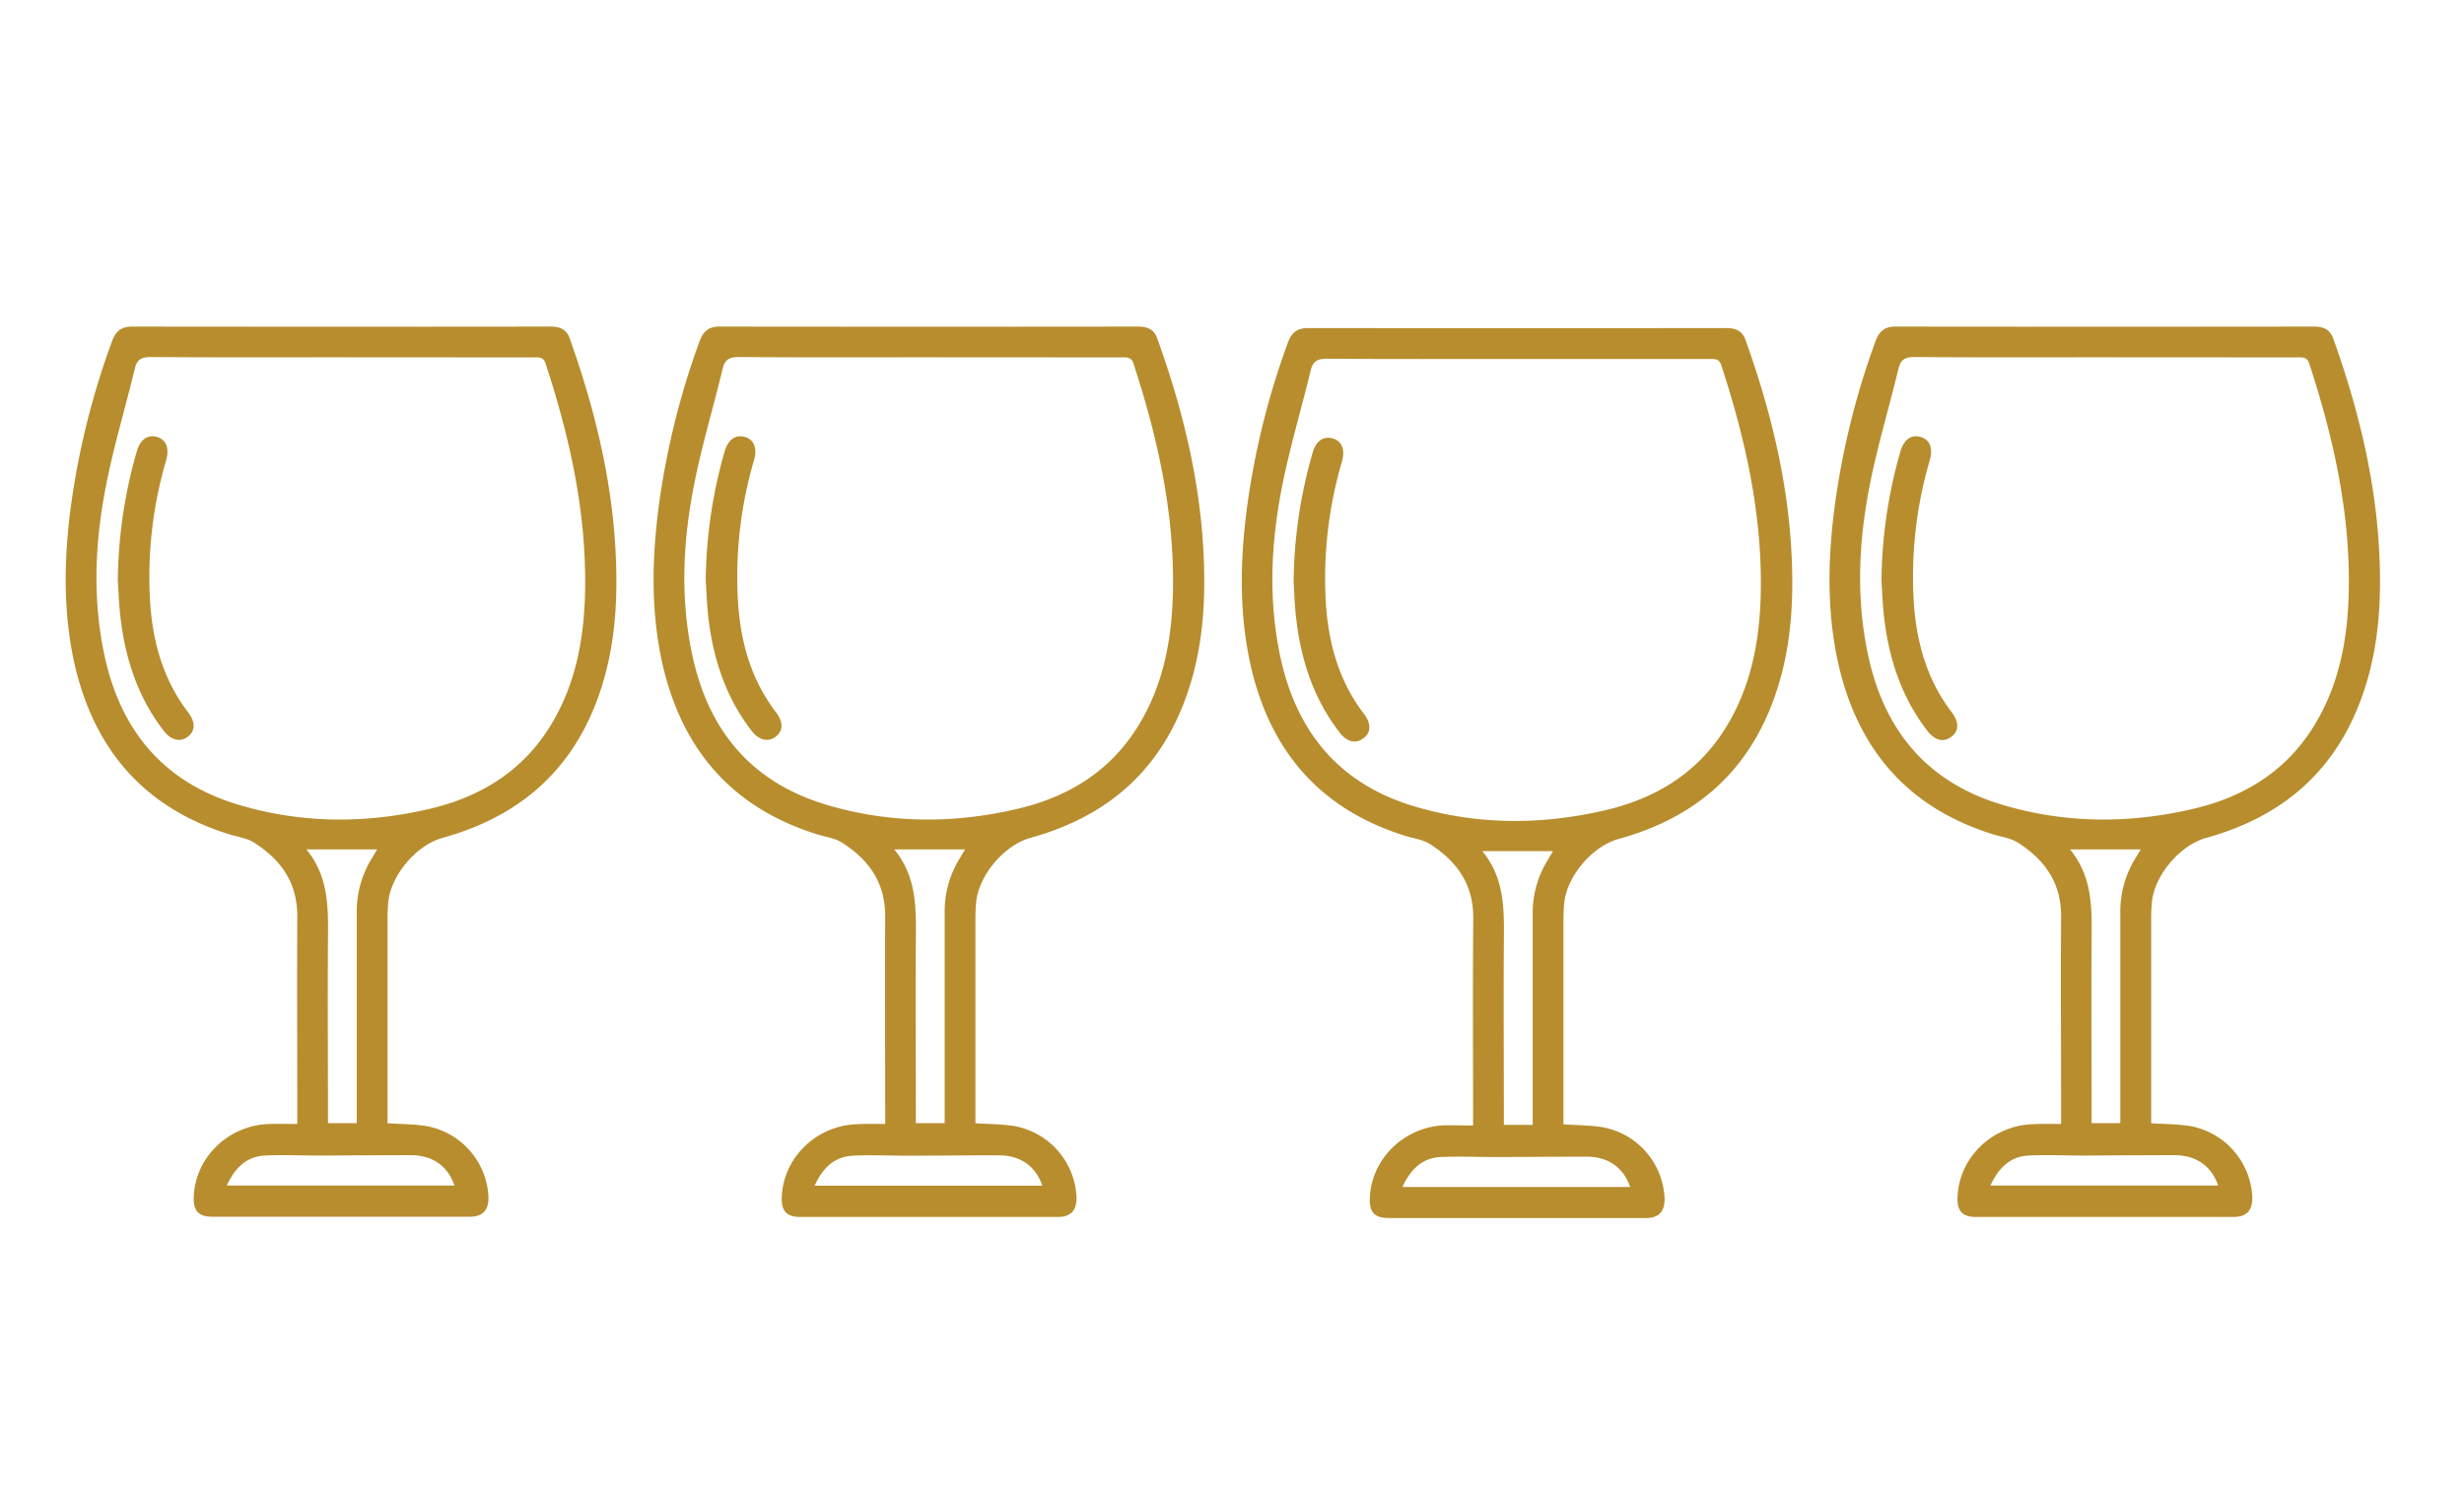
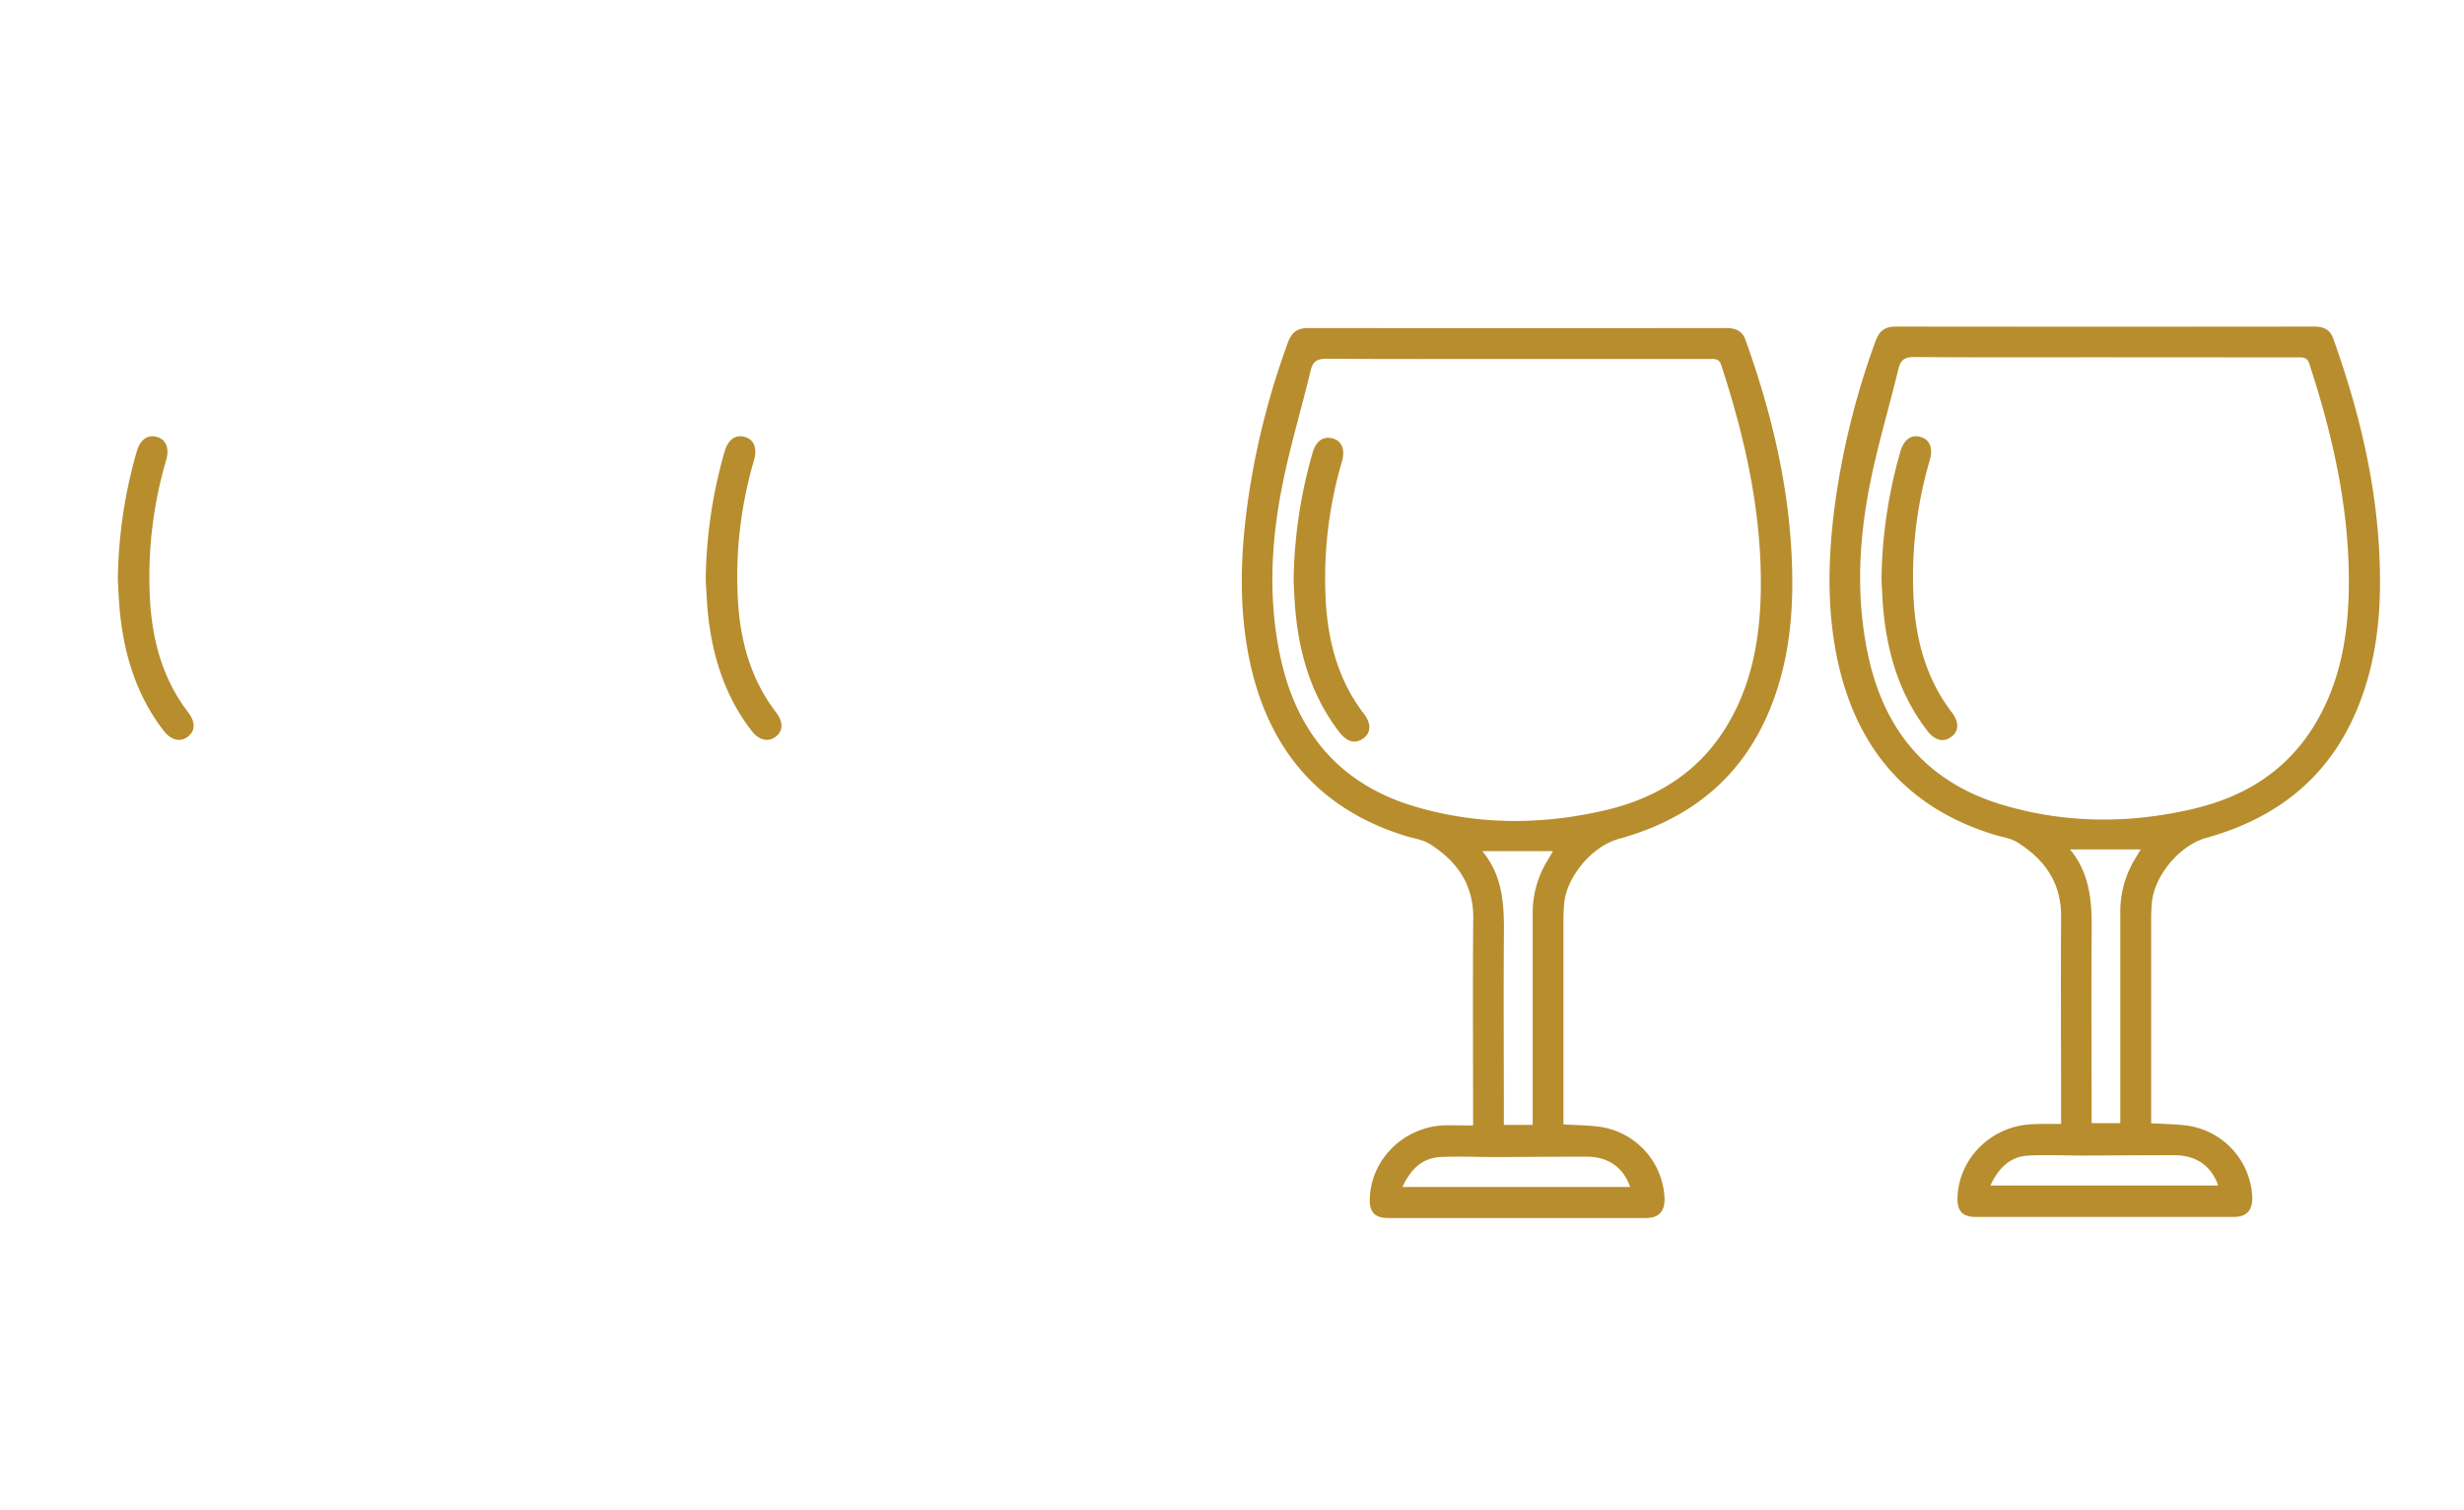
<svg xmlns="http://www.w3.org/2000/svg" id="Layer_1" data-name="Layer 1" viewBox="0 0 665.88 408">
  <defs>
    <style>.cls-1{fill:#b78d2e;}</style>
  </defs>
  <path class="cls-1" d="M557,303.73v-3.05c0-17.63-.12-35.27,0-52.9.08-9.19-4.42-15.5-11.76-20.12-1.87-1.18-4.3-1.48-6.48-2.16-23.14-7.14-36.74-22.95-42-46.28-3-13.54-2.82-27.19-1.14-40.89a210.46,210.46,0,0,1,11.25-46.18c1-2.72,2.54-3.91,5.45-3.9q56.49.07,113,0c2.48,0,4.31.7,5.2,3.18C638.25,113,643.3,135,643.18,158c-.06,11.48-1.68,22.72-6.09,33.42-7.66,18.62-21.77,29.72-40.88,35-7.17,2-14.1,10.24-14.7,17.64-.11,1.36-.17,2.72-.17,4.08q0,26.2,0,52.4v3c3.58.23,6.9.23,10.16.7a20.45,20.45,0,0,1,17.16,19.14c.14,3.65-1.48,5.48-5.06,5.48q-34.76,0-69.52,0c-3.78,0-5.21-1.59-5.07-5.36.4-10.68,9.34-19.35,20.34-19.7C551.78,303.67,554.23,303.73,557,303.73ZM568.83,96.55c-17.12,0-34.24.06-51.36-.07-2.53,0-3.8.56-4.42,3.14-2.54,10.55-5.71,21-7.79,31.61-3,15.29-3.71,30.74-.35,46.14,4.38,20.08,15.87,33.92,35.84,40,17.24,5.23,34.72,5.28,52.16,1.16,13.46-3.18,24.68-10,32.2-22,7.1-11.33,9.39-24,9.63-37.05.38-21.07-4.17-41.33-10.68-61.23-.53-1.64-1.51-1.68-2.86-1.68Q595,96.58,568.83,96.55Zm-9.41,133c6.14,7.47,5.89,16,5.82,24.54-.11,15.59,0,31.18,0,46.77v2.66H573v-3.21q0-26.83,0-53.67a27.39,27.39,0,0,1,3.6-13.9c.61-1,1.25-2.09,1.91-3.19ZM537.9,320.36h61.54c-1.82-5.27-5.9-8.16-11.73-8.19-8.25,0-16.5.07-24.75.1-4.93,0-9.88-.25-14.79,0S540.06,315.63,537.9,320.36Z" />
-   <path class="cls-1" d="M508.46,156.85a129.94,129.94,0,0,1,5.16-35c1-3.2,3-4.53,5.57-3.72,2.33.73,3.23,3,2.34,6.15a111.74,111.74,0,0,0-4.3,39.07c.78,10.59,3.64,20.54,10.23,29.15,2.07,2.69,1.93,5.15-.24,6.69s-4.44.79-6.36-1.69c-7.17-9.3-10.56-20-11.79-31.55C508.71,162.54,508.61,159.13,508.46,156.85Z" />
-   <path class="cls-1" d="M80.34,303.73v-3.05c0-17.63-.11-35.27,0-52.9.09-9.19-4.42-15.5-11.75-20.12-1.88-1.18-4.31-1.48-6.49-2.16-23.13-7.14-36.73-22.95-42-46.28-3-13.54-2.82-27.19-1.14-40.89A211,211,0,0,1,30.3,92.15c1-2.72,2.55-3.91,5.46-3.9q56.47.07,113,0c2.48,0,4.3.7,5.19,3.18C161.64,113,166.69,135,166.57,158c-.06,11.48-1.69,22.72-6.09,33.42-7.66,18.62-21.78,29.72-40.89,35-7.17,2-14.1,10.24-14.69,17.64-.11,1.36-.17,2.72-.17,4.08q0,26.2,0,52.4v3c3.58.23,6.9.23,10.15.7A20.44,20.44,0,0,1,132,323.32c.14,3.65-1.48,5.48-5.06,5.48q-34.75,0-69.51,0c-3.78,0-5.22-1.59-5.07-5.36.4-10.68,9.34-19.35,20.34-19.7C75.17,303.67,77.62,303.73,80.34,303.73ZM92.21,96.55c-17.11,0-34.23.06-51.35-.07-2.53,0-3.81.56-4.43,3.14-2.54,10.55-5.71,21-7.78,31.61-3,15.29-3.71,30.74-.36,46.14,4.38,20.08,15.87,33.92,35.84,40,17.25,5.23,34.72,5.28,52.16,1.16,13.47-3.18,24.68-10,32.21-22,7.1-11.33,9.39-24,9.62-37.05.38-21.07-4.16-41.33-10.67-61.23-.54-1.64-1.51-1.68-2.86-1.68Q118.4,96.58,92.21,96.55Zm-9.4,133c6.14,7.47,5.88,16,5.82,24.54-.11,15.59,0,31.18,0,46.77v2.66h7.78v-3.21q0-26.83,0-53.67a27.29,27.29,0,0,1,3.6-13.9c.61-1,1.24-2.09,1.9-3.19ZM61.29,320.36h61.53c-1.82-5.27-5.9-8.16-11.72-8.19-8.25,0-16.5.07-24.75.1-4.94,0-9.88-.25-14.8,0S63.44,315.63,61.29,320.36Z" />
+   <path class="cls-1" d="M508.46,156.85a129.94,129.94,0,0,1,5.16-35c1-3.2,3-4.53,5.57-3.72,2.33.73,3.23,3,2.34,6.15a111.74,111.74,0,0,0-4.3,39.07c.78,10.59,3.64,20.54,10.23,29.15,2.07,2.69,1.93,5.15-.24,6.69s-4.44.79-6.36-1.69c-7.17-9.3-10.56-20-11.79-31.55C508.71,162.54,508.61,159.13,508.46,156.85" />
  <path class="cls-1" d="M31.84,156.85a130.34,130.34,0,0,1,5.16-35c1-3.2,3-4.53,5.58-3.72,2.32.73,3.22,3,2.34,6.15a112,112,0,0,0-4.31,39.07c.78,10.59,3.64,20.54,10.24,29.15,2.06,2.69,1.93,5.15-.24,6.69-2,1.42-4.44.79-6.36-1.69-7.17-9.3-10.56-20-11.79-31.55C32.1,162.54,32,159.13,31.84,156.85Z" />
-   <path class="cls-1" d="M239.22,303.73v-3.05c0-17.63-.12-35.27,0-52.9.09-9.19-4.42-15.5-11.75-20.12-1.88-1.18-4.3-1.48-6.49-2.16-23.13-7.14-36.73-22.95-42-46.28-3-13.54-2.83-27.19-1.15-40.89a211,211,0,0,1,11.25-46.18c1-2.72,2.55-3.91,5.46-3.9q56.48.07,113,0c2.48,0,4.31.7,5.19,3.18C320.51,113,325.56,135,325.44,158c-.06,11.48-1.69,22.72-6.09,33.42-7.66,18.62-21.78,29.72-40.88,35-7.18,2-14.1,10.24-14.7,17.64-.11,1.36-.17,2.72-.17,4.08q0,26.2,0,52.4v3c3.58.23,6.9.23,10.15.7a20.44,20.44,0,0,1,17.16,19.14c.15,3.65-1.48,5.48-5.06,5.48q-34.75,0-69.51,0c-3.78,0-5.22-1.59-5.07-5.36.4-10.68,9.34-19.35,20.34-19.7C234,303.67,236.49,303.73,239.22,303.73ZM251.09,96.55c-17.12,0-34.24.06-51.36-.07-2.53,0-3.81.56-4.43,3.14-2.54,10.55-5.71,21-7.78,31.61-3,15.29-3.71,30.74-.36,46.14,4.39,20.08,15.87,33.92,35.84,40,17.25,5.23,34.73,5.28,52.16,1.16,13.47-3.18,24.68-10,32.21-22,7.1-11.33,9.39-24,9.62-37.05.38-21.07-4.16-41.33-10.67-61.23-.54-1.64-1.51-1.68-2.86-1.68Q277.27,96.58,251.09,96.55Zm-9.41,133c6.14,7.47,5.88,16,5.82,24.54-.11,15.59,0,31.18,0,46.77v2.66h7.79v-3.21q0-26.83,0-53.67a27.29,27.29,0,0,1,3.6-13.9c.61-1,1.25-2.09,1.9-3.19Zm-21.52,90.85h61.53c-1.82-5.27-5.89-8.16-11.72-8.19-8.25,0-16.5.07-24.75.1-4.93,0-9.88-.25-14.8,0S222.31,315.63,220.16,320.36Z" />
  <path class="cls-1" d="M190.72,156.85a130.34,130.34,0,0,1,5.15-35c1-3.2,3-4.53,5.58-3.72,2.33.73,3.23,3,2.34,6.15a111.74,111.74,0,0,0-4.3,39.07c.77,10.59,3.63,20.54,10.23,29.15,2.07,2.69,1.93,5.15-.24,6.69-2,1.42-4.44.79-6.36-1.69-7.17-9.3-10.56-20-11.79-31.55C191,162.54,190.87,159.13,190.72,156.85Z" />
  <path class="cls-1" d="M398.09,304.14v-3.05c0-17.64-.12-35.27.05-52.91.08-9.19-4.42-15.49-11.76-20.11-1.87-1.18-4.3-1.49-6.49-2.16-23.13-7.14-36.73-23-41.95-46.29-3-13.53-2.83-27.19-1.15-40.88a210.34,210.34,0,0,1,11.26-46.18c1-2.72,2.54-3.91,5.45-3.91q56.47.07,113,0c2.48,0,4.31.71,5.2,3.18,7.72,21.51,12.77,43.54,12.65,66.53-.06,11.47-1.69,22.72-6.09,33.41-7.66,18.62-21.77,29.72-40.88,34.95-7.18,2-14.1,10.25-14.7,17.64-.11,1.36-.17,2.72-.17,4.09q0,26.19,0,52.39v3c3.58.23,6.9.23,10.16.7a20.43,20.43,0,0,1,17.16,19.13c.14,3.65-1.48,5.48-5.06,5.48q-34.77,0-69.52,0c-3.78,0-5.21-1.59-5.07-5.37.4-10.67,9.34-19.35,20.34-19.69C392.91,304.07,395.36,304.14,398.09,304.14ZM410,97c-17.12,0-34.24.06-51.36-.06-2.53,0-3.81.56-4.43,3.13-2.54,10.55-5.7,21-7.78,31.61-3,15.29-3.71,30.75-.35,46.14,4.38,20.08,15.87,33.93,35.84,40C399.12,223,416.6,223,434,218.91c13.47-3.18,24.68-10,32.21-22,7.1-11.32,9.39-24,9.63-37,.37-21.07-4.17-41.33-10.68-61.23-.54-1.65-1.51-1.68-2.86-1.68Q436.14,97,410,97Zm-9.41,133c6.14,7.47,5.88,16,5.82,24.55-.11,15.59,0,31.18,0,46.77v2.66h7.79v-3.22q0-26.84,0-53.66a27.3,27.3,0,0,1,3.6-13.91c.61-1,1.25-2.09,1.9-3.19ZM379,320.76h61.54c-1.82-5.27-5.9-8.16-11.73-8.19-8.25,0-16.5.08-24.75.1-4.93,0-9.88-.24-14.79,0S381.18,316,379,320.76Z" />
  <path class="cls-1" d="M349.59,157.26a129.94,129.94,0,0,1,5.16-35c.95-3.21,3-4.53,5.57-3.73,2.33.73,3.23,3,2.34,6.15a111.74,111.74,0,0,0-4.3,39.07c.78,10.6,3.63,20.55,10.23,29.15,2.07,2.7,1.93,5.15-.24,6.69s-4.44.8-6.36-1.69c-7.17-9.3-10.56-20-11.79-31.55C349.84,162.94,349.74,159.54,349.59,157.26Z" />
</svg>